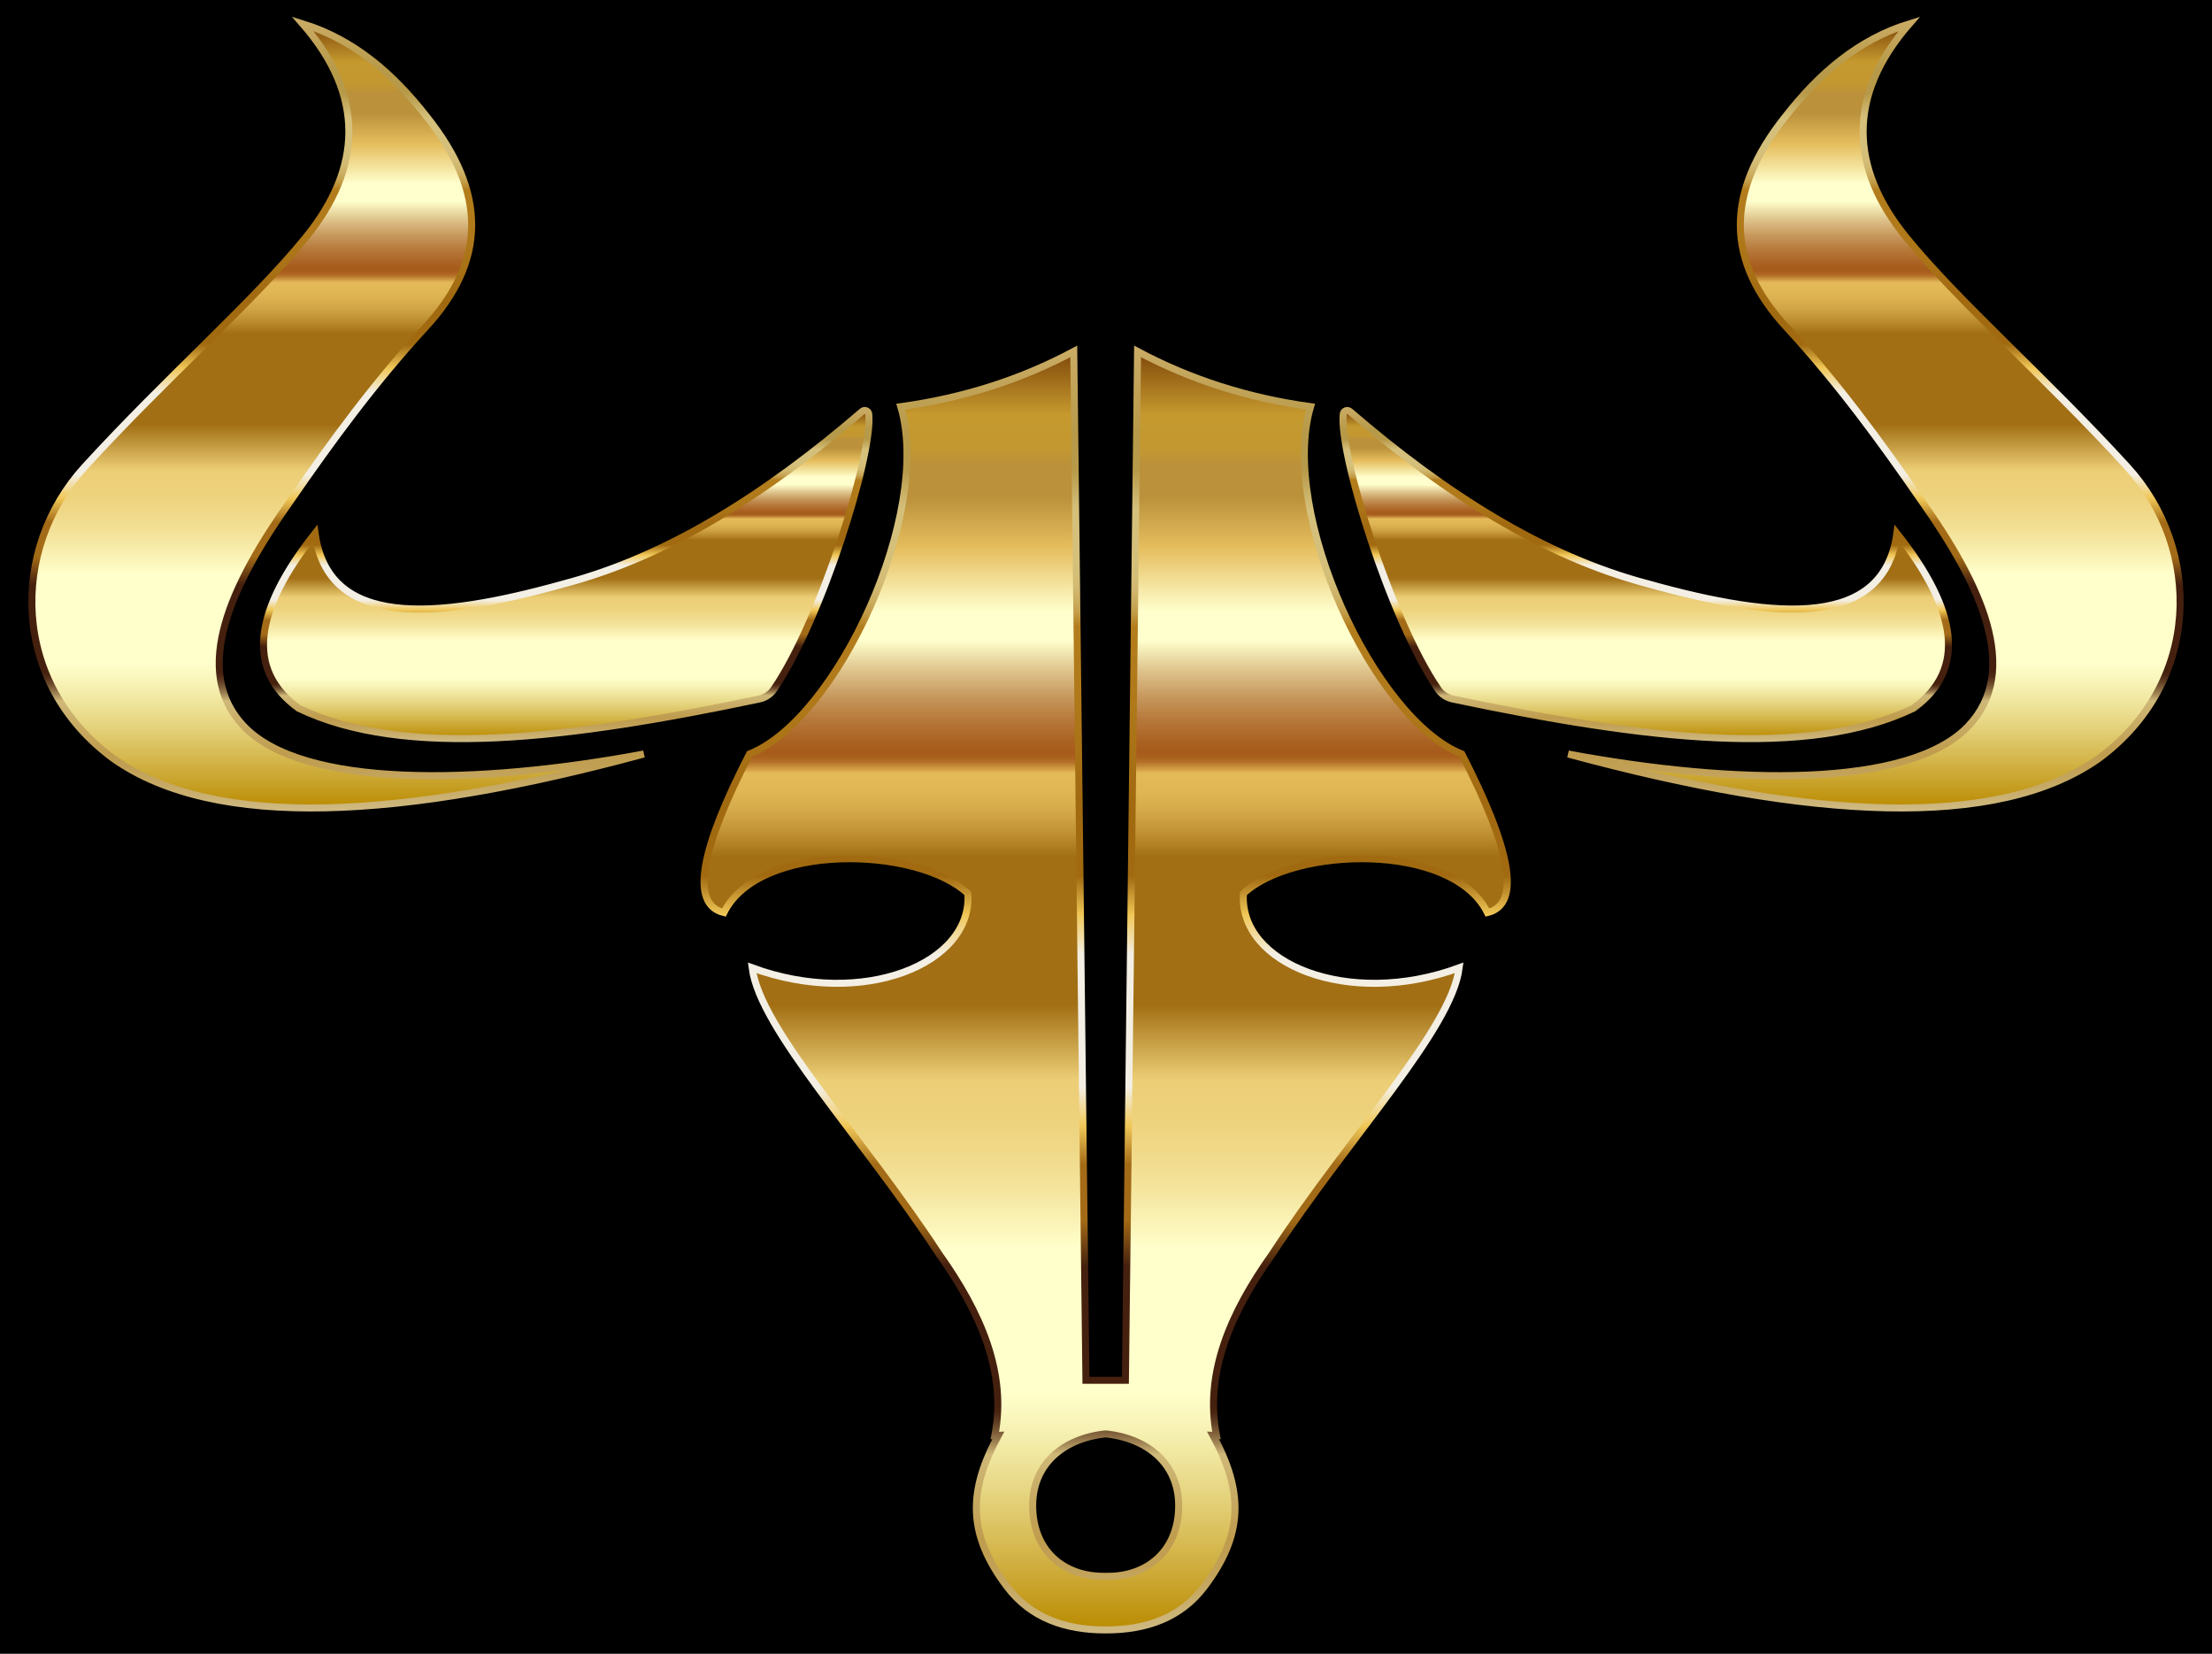
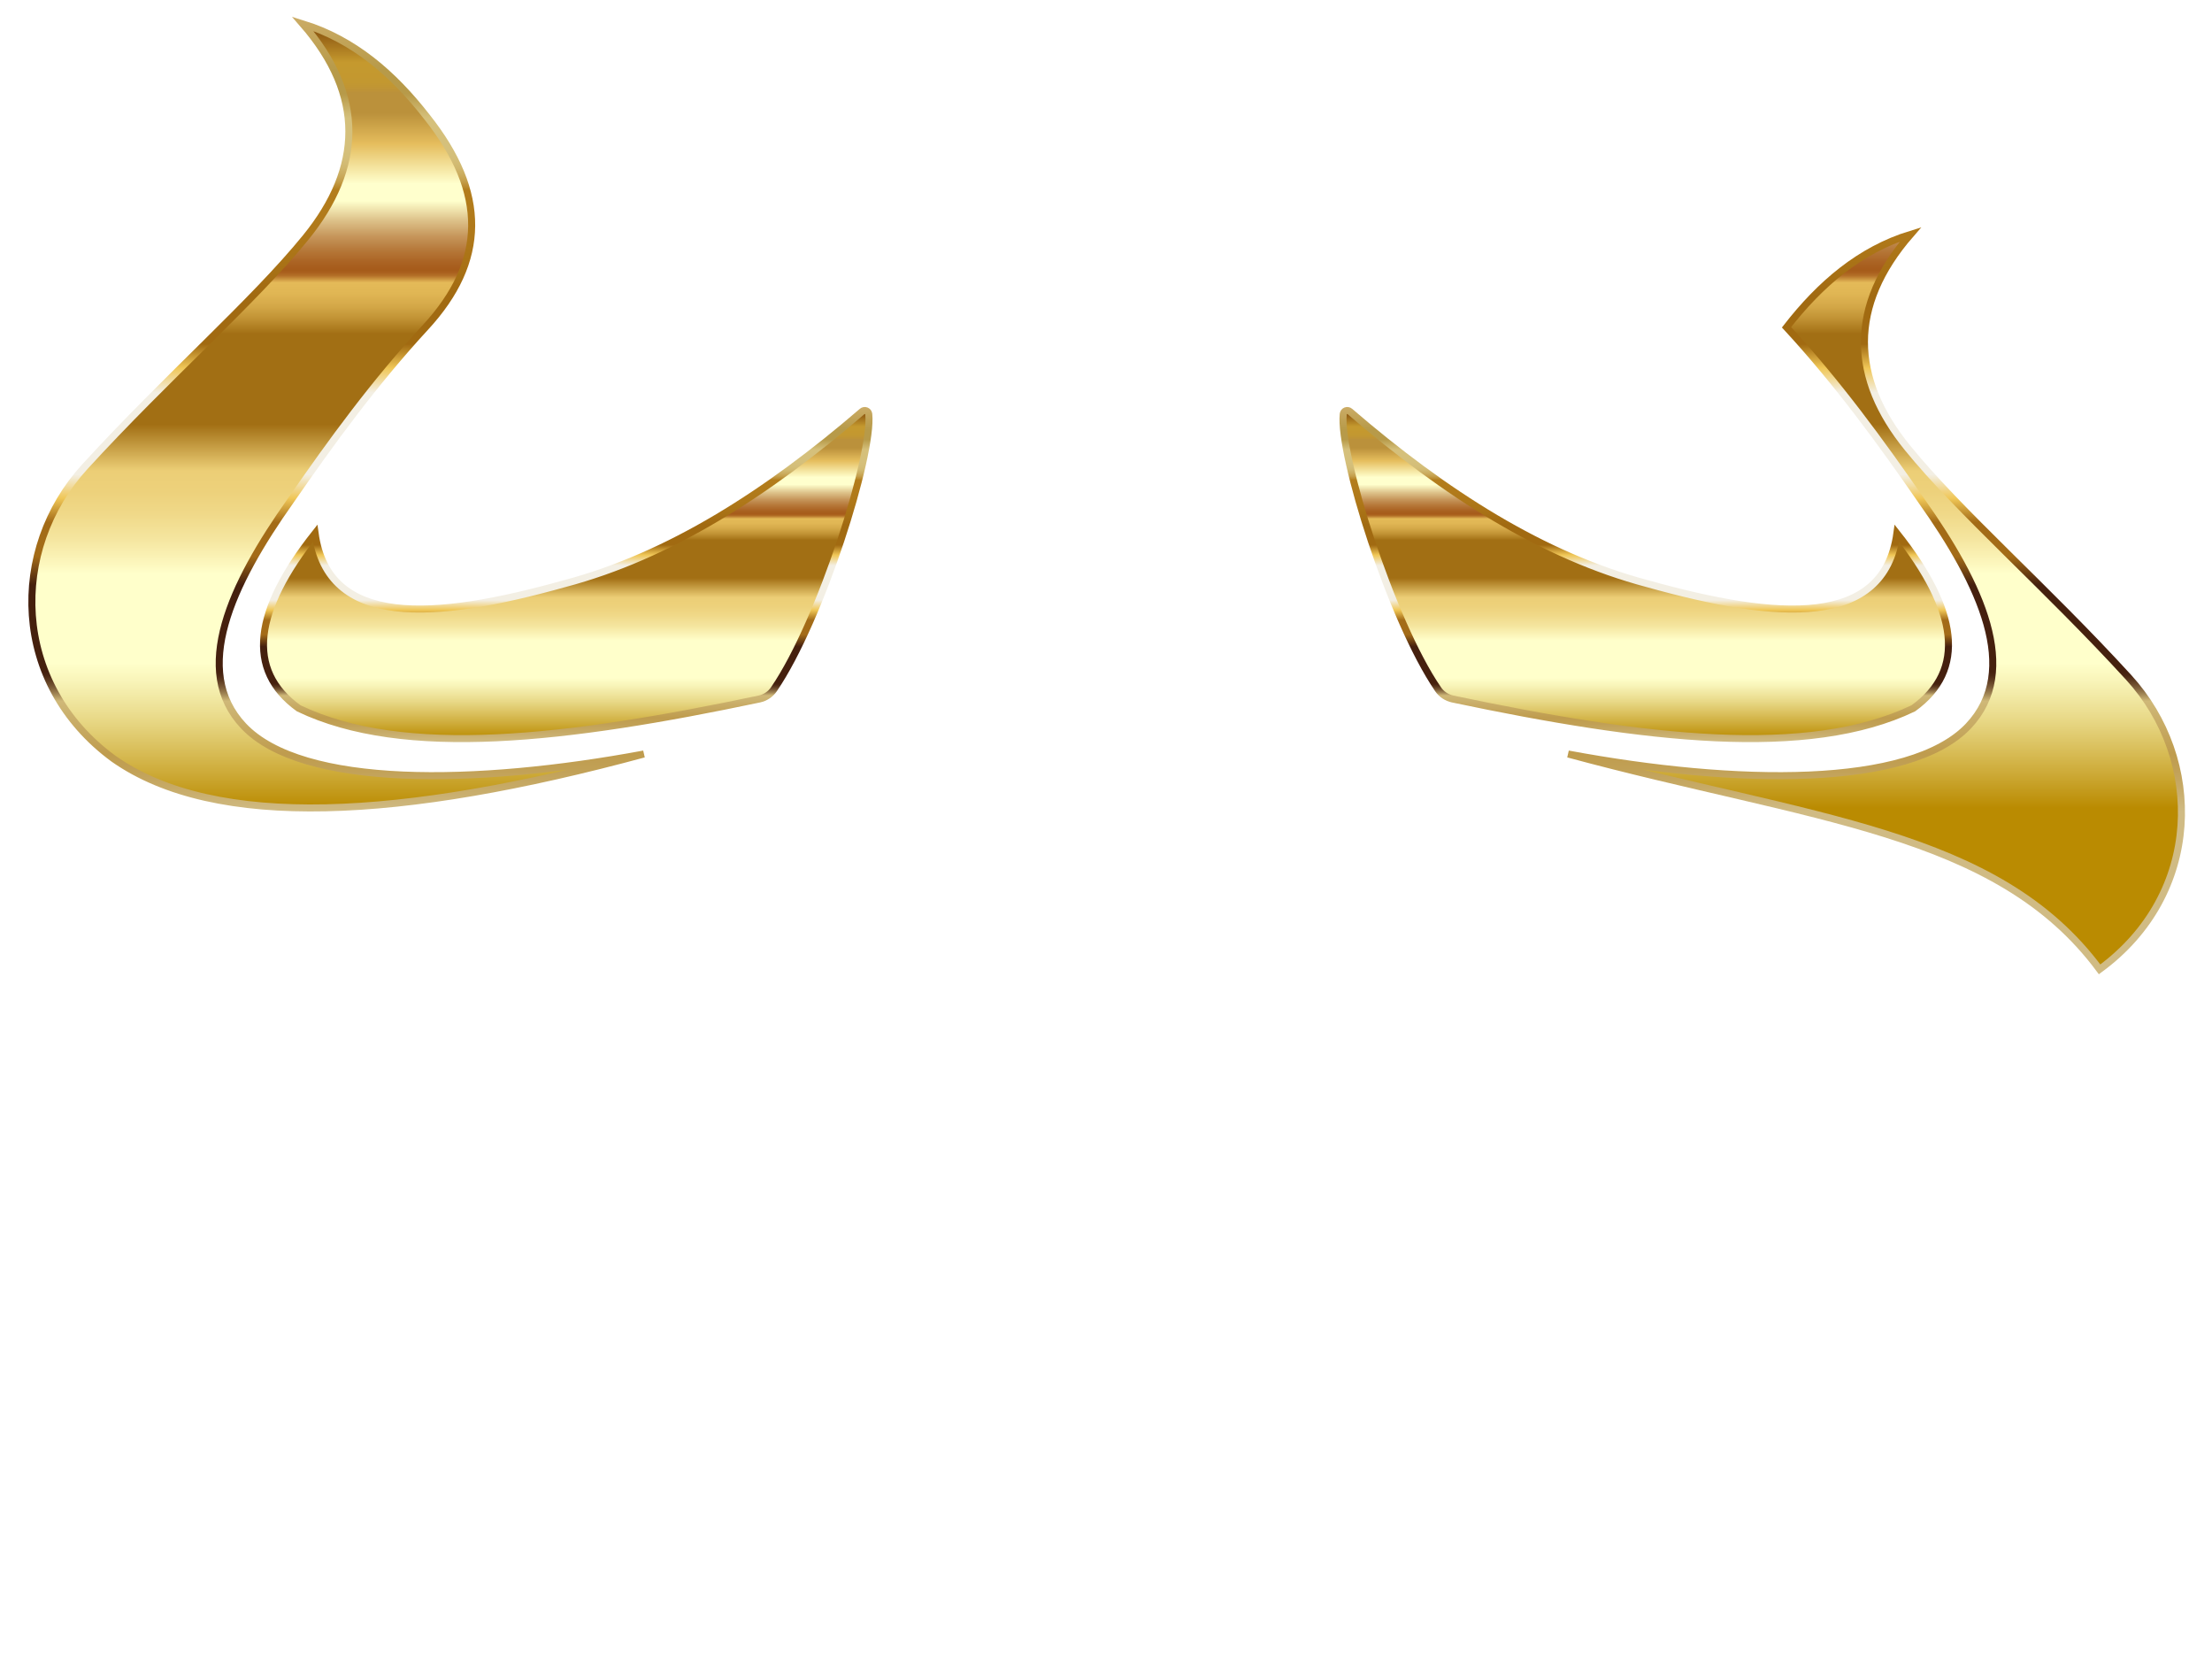
<svg xmlns="http://www.w3.org/2000/svg" version="1.1" id="Layer_1" x="0px" y="0px" viewBox="178 -23.725 2204 1647.449" enable-background="new 178 -23.725 2204 1647.449" xml:space="preserve">
-   <rect x="178" y="-23.725" width="2204" height="1647.449" />
  <g>
    <linearGradient id="SVGID_1_" gradientUnits="userSpaceOnUse" x1="2045.371" y1="781.163" x2="2045.371" y2="5.909184e-005">
      <stop offset="0" style="stop-color:#BA8B01" />
      <stop offset="0.044" style="stop-color:#CDAA37" />
      <stop offset="0.112" style="stop-color:#E8D886" />
      <stop offset="0.161" style="stop-color:#F8F4B8" />
      <stop offset="0.185" style="stop-color:#FFFFCB" />
      <stop offset="0.299" style="stop-color:#FFFFCB" />
      <stop offset="0.308" style="stop-color:#FDF9C1" />
      <stop offset="0.342" style="stop-color:#F5E6A0" />
      <stop offset="0.374" style="stop-color:#F0D989" />
      <stop offset="0.404" style="stop-color:#EDD17B" />
      <stop offset="0.43" style="stop-color:#ECCE76" />
      <stop offset="0.489" style="stop-color:#A26F14" />
      <stop offset="0.605" style="stop-color:#A26F14" />
      <stop offset="0.607" style="stop-color:#A67418" />
      <stop offset="0.624" style="stop-color:#C19234" />
      <stop offset="0.64" style="stop-color:#D4A848" />
      <stop offset="0.656" style="stop-color:#E0B654" />
      <stop offset="0.67" style="stop-color:#E4BA58" />
      <stop offset="0.672" style="stop-color:#D9A94D" />
      <stop offset="0.676" style="stop-color:#C38737" />
      <stop offset="0.679" style="stop-color:#B36F27" />
      <stop offset="0.683" style="stop-color:#A9601D" />
      <stop offset="0.686" style="stop-color:#A65B1A" />
      <stop offset="0.695" style="stop-color:#AA6222" />
      <stop offset="0.71" style="stop-color:#B57637" />
      <stop offset="0.729" style="stop-color:#C6965B" />
      <stop offset="0.75" style="stop-color:#DEC38B" />
      <stop offset="0.773" style="stop-color:#FDFCC9" />
      <stop offset="0.774" style="stop-color:#FFFFCD" />
      <stop offset="0.796" style="stop-color:#FFFFCD" />
      <stop offset="0.847" style="stop-color:#E5BD5D" />
      <stop offset="0.886" style="stop-color:#BB913B" />
      <stop offset="0.912" style="stop-color:#BB913B" />
      <stop offset="0.915" style="stop-color:#BE9337" />
      <stop offset="0.925" style="stop-color:#C39830" />
      <stop offset="0.951" style="stop-color:#C5992E" />
      <stop offset="1" style="stop-color:#7F470A" />
    </linearGradient>
    <linearGradient id="SVGID_2_" gradientUnits="userSpaceOnUse" x1="2046.664" y1="784.663" x2="2046.664" y2="-6.957">
      <stop offset="0" style="stop-color:#D0BB84" />
      <stop offset="0.029" style="stop-color:#C7AB68" />
      <stop offset="0.054" style="stop-color:#C1A055" />
      <stop offset="0.073" style="stop-color:#BF9C4E" />
      <stop offset="0.139" style="stop-color:#CFB878" />
      <stop offset="0.148" style="stop-color:#A08454" />
      <stop offset="0.157" style="stop-color:#795936" />
      <stop offset="0.165" style="stop-color:#5C3A20" />
      <stop offset="0.171" style="stop-color:#4B2713" />
      <stop offset="0.176" style="stop-color:#45200E" />
      <stop offset="0.285" style="stop-color:#45200E" />
      <stop offset="0.321" style="stop-color:#A36B17" />
      <stop offset="0.364" style="stop-color:#A36B17" />
      <stop offset="0.394" style="stop-color:#F0C757" />
      <stop offset="0.424" style="stop-color:#F3EFE4" />
      <stop offset="0.491" style="stop-color:#F3EFE4" />
      <stop offset="0.527" style="stop-color:#F3EFE4" />
      <stop offset="0.558" style="stop-color:#F0C757" />
      <stop offset="0.588" style="stop-color:#A16A11" />
      <stop offset="0.648" style="stop-color:#A16A11" />
      <stop offset="0.652" style="stop-color:#A26B12" />
      <stop offset="0.721" style="stop-color:#AF7819" />
      <stop offset="0.782" style="stop-color:#B37D1C" />
      <stop offset="0.786" style="stop-color:#BA8A2E" />
      <stop offset="0.793" style="stop-color:#C49E4A" />
      <stop offset="0.802" style="stop-color:#CBAD60" />
      <stop offset="0.811" style="stop-color:#D1B86F" />
      <stop offset="0.821" style="stop-color:#D4BE78" />
      <stop offset="0.836" style="stop-color:#D5C07B" />
      <stop offset="0.873" style="stop-color:#D5C07B" />
      <stop offset="0.903" style="stop-color:#B79A49" />
      <stop offset="0.933" style="stop-color:#B79A49" />
      <stop offset="1" style="stop-color:#CBAC66" />
    </linearGradient>
-     <path fill="url(#SVGID_1_)" stroke="url(#SVGID_2_)" stroke-width="7" stroke-miterlimit="10" d="M1740.482,727.422   c167.069,31.091,340.337,34.077,398.88-27.961c52.188-55.304,12.343-140.779-46.747-224.125   c-40.553-58.741-83.741-117.924-134.562-173.008c-60.615-65.699-61.654-133.858-1.311-209.707   c33.606-43.192,72.999-77.013,123.64-92.621c-62.142,71.439-59.483,143.36-3.058,212.765   c52.121,64.112,137.857,138.499,220.192,228.493c75.145,82.135,73.835,215.824-28.834,290.969   C2167.313,803.274,1982.181,792.856,1740.482,727.422z" />
+     <path fill="url(#SVGID_1_)" stroke="url(#SVGID_2_)" stroke-width="7" stroke-miterlimit="10" d="M1740.482,727.422   c167.069,31.091,340.337,34.077,398.88-27.961c52.188-55.304,12.343-140.779-46.747-224.125   c-40.553-58.741-83.741-117.924-134.562-173.008c33.606-43.192,72.999-77.013,123.64-92.621c-62.142,71.439-59.483,143.36-3.058,212.765   c52.121,64.112,137.857,138.499,220.192,228.493c75.145,82.135,73.835,215.824-28.834,290.969   C2167.313,803.274,1982.181,792.856,1740.482,727.422z" />
    <linearGradient id="SVGID_3_" gradientUnits="userSpaceOnUse" x1="1817.785" y1="712.078" x2="1817.785" y2="385.216">
      <stop offset="0" style="stop-color:#BA8B01" />
      <stop offset="0.044" style="stop-color:#CDAA37" />
      <stop offset="0.112" style="stop-color:#E8D886" />
      <stop offset="0.161" style="stop-color:#F8F4B8" />
      <stop offset="0.185" style="stop-color:#FFFFCB" />
      <stop offset="0.299" style="stop-color:#FFFFCB" />
      <stop offset="0.308" style="stop-color:#FDF9C1" />
      <stop offset="0.342" style="stop-color:#F5E6A0" />
      <stop offset="0.374" style="stop-color:#F0D989" />
      <stop offset="0.404" style="stop-color:#EDD17B" />
      <stop offset="0.43" style="stop-color:#ECCE76" />
      <stop offset="0.489" style="stop-color:#A26F14" />
      <stop offset="0.605" style="stop-color:#A26F14" />
      <stop offset="0.607" style="stop-color:#A67418" />
      <stop offset="0.624" style="stop-color:#C19234" />
      <stop offset="0.64" style="stop-color:#D4A848" />
      <stop offset="0.656" style="stop-color:#E0B654" />
      <stop offset="0.67" style="stop-color:#E4BA58" />
      <stop offset="0.672" style="stop-color:#D9A94D" />
      <stop offset="0.676" style="stop-color:#C38737" />
      <stop offset="0.679" style="stop-color:#B36F27" />
      <stop offset="0.683" style="stop-color:#A9601D" />
      <stop offset="0.686" style="stop-color:#A65B1A" />
      <stop offset="0.695" style="stop-color:#AA6222" />
      <stop offset="0.71" style="stop-color:#B57637" />
      <stop offset="0.729" style="stop-color:#C6965B" />
      <stop offset="0.75" style="stop-color:#DEC38B" />
      <stop offset="0.773" style="stop-color:#FDFCC9" />
      <stop offset="0.774" style="stop-color:#FFFFCD" />
      <stop offset="0.796" style="stop-color:#FFFFCD" />
      <stop offset="0.847" style="stop-color:#E5BD5D" />
      <stop offset="0.886" style="stop-color:#BB913B" />
      <stop offset="0.912" style="stop-color:#BB913B" />
      <stop offset="0.915" style="stop-color:#BE9337" />
      <stop offset="0.925" style="stop-color:#C39830" />
      <stop offset="0.951" style="stop-color:#C5992E" />
      <stop offset="1" style="stop-color:#7F470A" />
    </linearGradient>
    <linearGradient id="SVGID_4_" gradientUnits="userSpaceOnUse" x1="1817.785" y1="715.578" x2="1817.785" y2="381.716">
      <stop offset="0" style="stop-color:#D0BB84" />
      <stop offset="0.029" style="stop-color:#C7AB68" />
      <stop offset="0.054" style="stop-color:#C1A055" />
      <stop offset="0.073" style="stop-color:#BF9C4E" />
      <stop offset="0.139" style="stop-color:#CFB878" />
      <stop offset="0.148" style="stop-color:#A08454" />
      <stop offset="0.157" style="stop-color:#795936" />
      <stop offset="0.165" style="stop-color:#5C3A20" />
      <stop offset="0.171" style="stop-color:#4B2713" />
      <stop offset="0.176" style="stop-color:#45200E" />
      <stop offset="0.285" style="stop-color:#45200E" />
      <stop offset="0.321" style="stop-color:#A36B17" />
      <stop offset="0.364" style="stop-color:#A36B17" />
      <stop offset="0.394" style="stop-color:#F0C757" />
      <stop offset="0.424" style="stop-color:#F3EFE4" />
      <stop offset="0.491" style="stop-color:#F3EFE4" />
      <stop offset="0.527" style="stop-color:#F3EFE4" />
      <stop offset="0.558" style="stop-color:#F0C757" />
      <stop offset="0.588" style="stop-color:#A16A11" />
      <stop offset="0.648" style="stop-color:#A16A11" />
      <stop offset="0.652" style="stop-color:#A26B12" />
      <stop offset="0.721" style="stop-color:#AF7819" />
      <stop offset="0.782" style="stop-color:#B37D1C" />
      <stop offset="0.786" style="stop-color:#BA8A2E" />
      <stop offset="0.793" style="stop-color:#C49E4A" />
      <stop offset="0.802" style="stop-color:#CBAD60" />
      <stop offset="0.811" style="stop-color:#D1B86F" />
      <stop offset="0.821" style="stop-color:#D4BE78" />
      <stop offset="0.836" style="stop-color:#D5C07B" />
      <stop offset="0.873" style="stop-color:#D5C07B" />
      <stop offset="0.903" style="stop-color:#B79A49" />
      <stop offset="0.933" style="stop-color:#B79A49" />
      <stop offset="1" style="stop-color:#CBAC66" />
    </linearGradient>
    <path fill="url(#SVGID_3_)" stroke="url(#SVGID_4_)" stroke-width="7" stroke-miterlimit="10" d="M1610.845,662.866   c-47.225-69.225-98.654-233.76-94.47-274.04c0.336-3.236,4.159-4.749,6.624-2.626   c95.014,81.839,193.01,144.144,296.341,171.489c131.32,36.742,235.79,43.843,248.7-50.133   c60.637,76.719,69.549,135.989,16.383,174.319c-104.923,50.355-267.476,31.085-459.015-9.257   C1619.477,671.37,1614.261,667.873,1610.845,662.866z" />
    <linearGradient id="SVGID_5_" gradientUnits="userSpaceOnUse" x1="514.629" y1="781.163" x2="514.629" y2="5.909499e-005">
      <stop offset="0" style="stop-color:#BA8B01" />
      <stop offset="0.044" style="stop-color:#CDAA37" />
      <stop offset="0.112" style="stop-color:#E8D886" />
      <stop offset="0.161" style="stop-color:#F8F4B8" />
      <stop offset="0.185" style="stop-color:#FFFFCB" />
      <stop offset="0.299" style="stop-color:#FFFFCB" />
      <stop offset="0.308" style="stop-color:#FDF9C1" />
      <stop offset="0.342" style="stop-color:#F5E6A0" />
      <stop offset="0.374" style="stop-color:#F0D989" />
      <stop offset="0.404" style="stop-color:#EDD17B" />
      <stop offset="0.43" style="stop-color:#ECCE76" />
      <stop offset="0.489" style="stop-color:#A26F14" />
      <stop offset="0.605" style="stop-color:#A26F14" />
      <stop offset="0.607" style="stop-color:#A67418" />
      <stop offset="0.624" style="stop-color:#C19234" />
      <stop offset="0.64" style="stop-color:#D4A848" />
      <stop offset="0.656" style="stop-color:#E0B654" />
      <stop offset="0.67" style="stop-color:#E4BA58" />
      <stop offset="0.672" style="stop-color:#D9A94D" />
      <stop offset="0.676" style="stop-color:#C38737" />
      <stop offset="0.679" style="stop-color:#B36F27" />
      <stop offset="0.683" style="stop-color:#A9601D" />
      <stop offset="0.686" style="stop-color:#A65B1A" />
      <stop offset="0.695" style="stop-color:#AA6222" />
      <stop offset="0.71" style="stop-color:#B57637" />
      <stop offset="0.729" style="stop-color:#C6965B" />
      <stop offset="0.75" style="stop-color:#DEC38B" />
      <stop offset="0.773" style="stop-color:#FDFCC9" />
      <stop offset="0.774" style="stop-color:#FFFFCD" />
      <stop offset="0.796" style="stop-color:#FFFFCD" />
      <stop offset="0.847" style="stop-color:#E5BD5D" />
      <stop offset="0.886" style="stop-color:#BB913B" />
      <stop offset="0.912" style="stop-color:#BB913B" />
      <stop offset="0.915" style="stop-color:#BE9337" />
      <stop offset="0.925" style="stop-color:#C39830" />
      <stop offset="0.951" style="stop-color:#C5992E" />
      <stop offset="1" style="stop-color:#7F470A" />
    </linearGradient>
    <linearGradient id="SVGID_6_" gradientUnits="userSpaceOnUse" x1="513.336" y1="784.663" x2="513.336" y2="-6.957">
      <stop offset="0" style="stop-color:#D0BB84" />
      <stop offset="0.029" style="stop-color:#C7AB68" />
      <stop offset="0.054" style="stop-color:#C1A055" />
      <stop offset="0.073" style="stop-color:#BF9C4E" />
      <stop offset="0.139" style="stop-color:#CFB878" />
      <stop offset="0.148" style="stop-color:#A08454" />
      <stop offset="0.157" style="stop-color:#795936" />
      <stop offset="0.165" style="stop-color:#5C3A20" />
      <stop offset="0.171" style="stop-color:#4B2713" />
      <stop offset="0.176" style="stop-color:#45200E" />
      <stop offset="0.285" style="stop-color:#45200E" />
      <stop offset="0.321" style="stop-color:#A36B17" />
      <stop offset="0.364" style="stop-color:#A36B17" />
      <stop offset="0.394" style="stop-color:#F0C757" />
      <stop offset="0.424" style="stop-color:#F3EFE4" />
      <stop offset="0.491" style="stop-color:#F3EFE4" />
      <stop offset="0.527" style="stop-color:#F3EFE4" />
      <stop offset="0.558" style="stop-color:#F0C757" />
      <stop offset="0.588" style="stop-color:#A16A11" />
      <stop offset="0.648" style="stop-color:#A16A11" />
      <stop offset="0.652" style="stop-color:#A26B12" />
      <stop offset="0.721" style="stop-color:#AF7819" />
      <stop offset="0.782" style="stop-color:#B37D1C" />
      <stop offset="0.786" style="stop-color:#BA8A2E" />
      <stop offset="0.793" style="stop-color:#C49E4A" />
      <stop offset="0.802" style="stop-color:#CBAD60" />
      <stop offset="0.811" style="stop-color:#D1B86F" />
      <stop offset="0.821" style="stop-color:#D4BE78" />
      <stop offset="0.836" style="stop-color:#D5C07B" />
      <stop offset="0.873" style="stop-color:#D5C07B" />
      <stop offset="0.903" style="stop-color:#B79A49" />
      <stop offset="0.933" style="stop-color:#B79A49" />
      <stop offset="1" style="stop-color:#CBAC66" />
    </linearGradient>
    <path fill="url(#SVGID_5_)" stroke="url(#SVGID_6_)" stroke-width="7" stroke-miterlimit="10" d="M819.518,727.422   c-167.069,31.091-340.337,34.077-398.88-27.961c-52.188-55.304-12.343-140.779,46.747-224.125   c40.553-58.741,83.741-117.924,134.562-173.008c60.614-65.699,61.654-133.858,1.311-209.707   c-33.606-43.192-72.999-77.013-123.64-92.621c62.142,71.439,59.483,143.36,3.058,212.765   c-52.121,64.112-137.857,138.499-220.192,228.493c-75.145,82.135-73.835,215.824,28.835,290.969   C392.687,803.274,577.819,792.856,819.518,727.422z" />
    <linearGradient id="SVGID_7_" gradientUnits="userSpaceOnUse" x1="742.215" y1="712.078" x2="742.215" y2="385.216">
      <stop offset="0" style="stop-color:#BA8B01" />
      <stop offset="0.044" style="stop-color:#CDAA37" />
      <stop offset="0.112" style="stop-color:#E8D886" />
      <stop offset="0.161" style="stop-color:#F8F4B8" />
      <stop offset="0.185" style="stop-color:#FFFFCB" />
      <stop offset="0.299" style="stop-color:#FFFFCB" />
      <stop offset="0.308" style="stop-color:#FDF9C1" />
      <stop offset="0.342" style="stop-color:#F5E6A0" />
      <stop offset="0.374" style="stop-color:#F0D989" />
      <stop offset="0.404" style="stop-color:#EDD17B" />
      <stop offset="0.43" style="stop-color:#ECCE76" />
      <stop offset="0.489" style="stop-color:#A26F14" />
      <stop offset="0.605" style="stop-color:#A26F14" />
      <stop offset="0.607" style="stop-color:#A67418" />
      <stop offset="0.624" style="stop-color:#C19234" />
      <stop offset="0.64" style="stop-color:#D4A848" />
      <stop offset="0.656" style="stop-color:#E0B654" />
      <stop offset="0.67" style="stop-color:#E4BA58" />
      <stop offset="0.672" style="stop-color:#D9A94D" />
      <stop offset="0.676" style="stop-color:#C38737" />
      <stop offset="0.679" style="stop-color:#B36F27" />
      <stop offset="0.683" style="stop-color:#A9601D" />
      <stop offset="0.686" style="stop-color:#A65B1A" />
      <stop offset="0.695" style="stop-color:#AA6222" />
      <stop offset="0.71" style="stop-color:#B57637" />
      <stop offset="0.729" style="stop-color:#C6965B" />
      <stop offset="0.75" style="stop-color:#DEC38B" />
      <stop offset="0.773" style="stop-color:#FDFCC9" />
      <stop offset="0.774" style="stop-color:#FFFFCD" />
      <stop offset="0.796" style="stop-color:#FFFFCD" />
      <stop offset="0.847" style="stop-color:#E5BD5D" />
      <stop offset="0.886" style="stop-color:#BB913B" />
      <stop offset="0.912" style="stop-color:#BB913B" />
      <stop offset="0.915" style="stop-color:#BE9337" />
      <stop offset="0.925" style="stop-color:#C39830" />
      <stop offset="0.951" style="stop-color:#C5992E" />
      <stop offset="1" style="stop-color:#7F470A" />
    </linearGradient>
    <linearGradient id="SVGID_8_" gradientUnits="userSpaceOnUse" x1="742.215" y1="715.578" x2="742.215" y2="381.716">
      <stop offset="0" style="stop-color:#D0BB84" />
      <stop offset="0.029" style="stop-color:#C7AB68" />
      <stop offset="0.054" style="stop-color:#C1A055" />
      <stop offset="0.073" style="stop-color:#BF9C4E" />
      <stop offset="0.139" style="stop-color:#CFB878" />
      <stop offset="0.148" style="stop-color:#A08454" />
      <stop offset="0.157" style="stop-color:#795936" />
      <stop offset="0.165" style="stop-color:#5C3A20" />
      <stop offset="0.171" style="stop-color:#4B2713" />
      <stop offset="0.176" style="stop-color:#45200E" />
      <stop offset="0.285" style="stop-color:#45200E" />
      <stop offset="0.321" style="stop-color:#A36B17" />
      <stop offset="0.364" style="stop-color:#A36B17" />
      <stop offset="0.394" style="stop-color:#F0C757" />
      <stop offset="0.424" style="stop-color:#F3EFE4" />
      <stop offset="0.491" style="stop-color:#F3EFE4" />
      <stop offset="0.527" style="stop-color:#F3EFE4" />
      <stop offset="0.558" style="stop-color:#F0C757" />
      <stop offset="0.588" style="stop-color:#A16A11" />
      <stop offset="0.648" style="stop-color:#A16A11" />
      <stop offset="0.652" style="stop-color:#A26B12" />
      <stop offset="0.721" style="stop-color:#AF7819" />
      <stop offset="0.782" style="stop-color:#B37D1C" />
      <stop offset="0.786" style="stop-color:#BA8A2E" />
      <stop offset="0.793" style="stop-color:#C49E4A" />
      <stop offset="0.802" style="stop-color:#CBAD60" />
      <stop offset="0.811" style="stop-color:#D1B86F" />
      <stop offset="0.821" style="stop-color:#D4BE78" />
      <stop offset="0.836" style="stop-color:#D5C07B" />
      <stop offset="0.873" style="stop-color:#D5C07B" />
      <stop offset="0.903" style="stop-color:#B79A49" />
      <stop offset="0.933" style="stop-color:#B79A49" />
      <stop offset="1" style="stop-color:#CBAC66" />
    </linearGradient>
    <path fill="url(#SVGID_7_)" stroke="url(#SVGID_8_)" stroke-width="7" stroke-miterlimit="10" d="M949.154,662.866   c47.225-69.225,98.654-233.76,94.47-274.04c-0.336-3.236-4.159-4.749-6.624-2.626   c-95.014,81.839-193.01,144.144-296.341,171.489c-131.32,36.742-235.791,43.843-248.7-50.133   c-60.637,76.719-69.549,135.989-16.383,174.319c104.923,50.355,267.476,31.085,459.016-9.257   C940.523,671.37,945.739,667.873,949.154,662.866z" />
    <linearGradient id="SVGID_9_" gradientUnits="userSpaceOnUse" x1="1279.672" y1="1600" x2="1279.672" y2="326.357">
      <stop offset="0" style="stop-color:#BA8B01" />
      <stop offset="0.044" style="stop-color:#CDAA37" />
      <stop offset="0.112" style="stop-color:#E8D886" />
      <stop offset="0.161" style="stop-color:#F8F4B8" />
      <stop offset="0.185" style="stop-color:#FFFFCB" />
      <stop offset="0.299" style="stop-color:#FFFFCB" />
      <stop offset="0.308" style="stop-color:#FDF9C1" />
      <stop offset="0.342" style="stop-color:#F5E6A0" />
      <stop offset="0.374" style="stop-color:#F0D989" />
      <stop offset="0.404" style="stop-color:#EDD17B" />
      <stop offset="0.43" style="stop-color:#ECCE76" />
      <stop offset="0.489" style="stop-color:#A26F14" />
      <stop offset="0.605" style="stop-color:#A26F14" />
      <stop offset="0.607" style="stop-color:#A67418" />
      <stop offset="0.624" style="stop-color:#C19234" />
      <stop offset="0.64" style="stop-color:#D4A848" />
      <stop offset="0.656" style="stop-color:#E0B654" />
      <stop offset="0.67" style="stop-color:#E4BA58" />
      <stop offset="0.672" style="stop-color:#D9A94D" />
      <stop offset="0.676" style="stop-color:#C38737" />
      <stop offset="0.679" style="stop-color:#B36F27" />
      <stop offset="0.683" style="stop-color:#A9601D" />
      <stop offset="0.686" style="stop-color:#A65B1A" />
      <stop offset="0.695" style="stop-color:#AA6222" />
      <stop offset="0.71" style="stop-color:#B57637" />
      <stop offset="0.729" style="stop-color:#C6965B" />
      <stop offset="0.75" style="stop-color:#DEC38B" />
      <stop offset="0.773" style="stop-color:#FDFCC9" />
      <stop offset="0.774" style="stop-color:#FFFFCD" />
      <stop offset="0.796" style="stop-color:#FFFFCD" />
      <stop offset="0.847" style="stop-color:#E5BD5D" />
      <stop offset="0.886" style="stop-color:#BB913B" />
      <stop offset="0.912" style="stop-color:#BB913B" />
      <stop offset="0.915" style="stop-color:#BE9337" />
      <stop offset="0.925" style="stop-color:#C39830" />
      <stop offset="0.951" style="stop-color:#C5992E" />
      <stop offset="1" style="stop-color:#7F470A" />
    </linearGradient>
    <linearGradient id="SVGID_10_" gradientUnits="userSpaceOnUse" x1="1279.672" y1="1603.5" x2="1279.672" y2="320.558">
      <stop offset="0" style="stop-color:#D0BB84" />
      <stop offset="0.029" style="stop-color:#C7AB68" />
      <stop offset="0.054" style="stop-color:#C1A055" />
      <stop offset="0.073" style="stop-color:#BF9C4E" />
      <stop offset="0.139" style="stop-color:#CFB878" />
      <stop offset="0.148" style="stop-color:#A08454" />
      <stop offset="0.157" style="stop-color:#795936" />
      <stop offset="0.165" style="stop-color:#5C3A20" />
      <stop offset="0.171" style="stop-color:#4B2713" />
      <stop offset="0.176" style="stop-color:#45200E" />
      <stop offset="0.285" style="stop-color:#45200E" />
      <stop offset="0.321" style="stop-color:#A36B17" />
      <stop offset="0.364" style="stop-color:#A36B17" />
      <stop offset="0.394" style="stop-color:#F0C757" />
      <stop offset="0.424" style="stop-color:#F3EFE4" />
      <stop offset="0.491" style="stop-color:#F3EFE4" />
      <stop offset="0.527" style="stop-color:#F3EFE4" />
      <stop offset="0.558" style="stop-color:#F0C757" />
      <stop offset="0.588" style="stop-color:#A16A11" />
      <stop offset="0.648" style="stop-color:#A16A11" />
      <stop offset="0.652" style="stop-color:#A26B12" />
      <stop offset="0.721" style="stop-color:#AF7819" />
      <stop offset="0.782" style="stop-color:#B37D1C" />
      <stop offset="0.786" style="stop-color:#BA8A2E" />
      <stop offset="0.793" style="stop-color:#C49E4A" />
      <stop offset="0.802" style="stop-color:#CBAD60" />
      <stop offset="0.811" style="stop-color:#D1B86F" />
      <stop offset="0.821" style="stop-color:#D4BE78" />
      <stop offset="0.836" style="stop-color:#D5C07B" />
      <stop offset="0.873" style="stop-color:#D5C07B" />
      <stop offset="0.903" style="stop-color:#B79A49" />
      <stop offset="0.933" style="stop-color:#B79A49" />
      <stop offset="1" style="stop-color:#CBAC66" />
    </linearGradient>
-     <path fill="url(#SVGID_9_)" stroke="url(#SVGID_10_)" stroke-width="7" stroke-miterlimit="10" d="M1634.536,727.422   c-87.815-35.06-182.183-240.18-150.727-346.017c-63.047-8.676-120.346-27.29-172.353-55.048l-12.124,1024.944   h-19.66h-19.66l-12.124-1024.944c-52.007,27.759-109.306,46.372-172.353,55.048   c31.456,105.837-62.912,310.956-150.727,346.017c-48.231,93.734-59.908,149.646-25.558,157.936   c35.06-70.448,192.996-65.861,243.129-19.005c4.888,69.995-104.526,114.684-214.95,74.053   c7.864,61.601,109.441,167.766,186.115,285.071c41.903,58.815,67.674,118.65,55.703,180.872l3.441-0.164   c-30.116,55.648-30.883,98.382,8.765,150.809c23.281,30.785,57.515,43.011,97.891,43.006H1280   c40.375,0.005,74.61-12.222,97.891-43.006c39.648-52.427,38.881-95.161,8.765-150.809l3.44,0.164   c-11.97-62.223,13.8-122.058,55.703-180.872c76.674-117.305,178.251-223.469,186.115-285.071   c-110.424,40.631-219.838-4.058-214.95-74.053c50.133-46.856,208.069-51.444,243.129,19.005   C1694.444,877.067,1682.767,821.155,1634.536,727.422z M1280.655,1546.59h-1.966   c-40.729,0.515-71.759-25.558-71.759-70.448c0-40.958,30.226-67.001,72.742-71.431   c42.516,4.43,72.742,30.473,72.742,71.431C1352.415,1521.032,1321.385,1547.105,1280.655,1546.59z" />
  </g>
</svg>